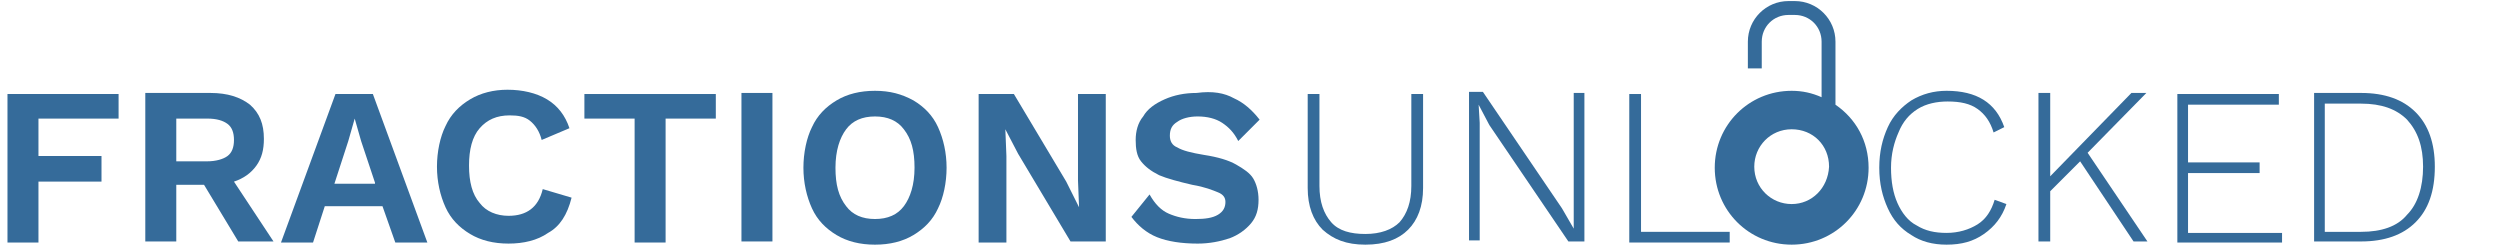
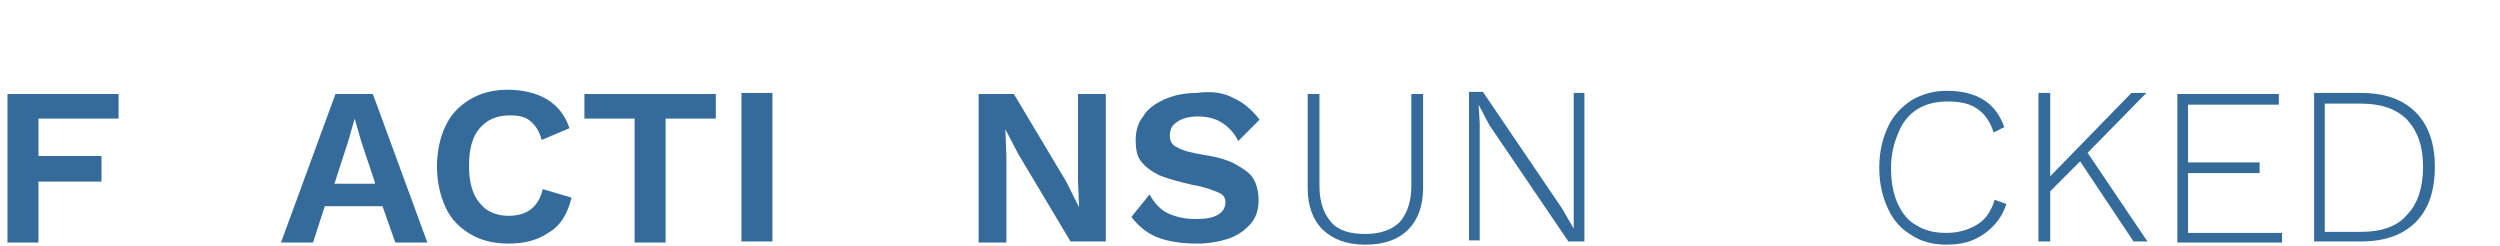
<svg xmlns="http://www.w3.org/2000/svg" version="1.1" x="0px" y="0px" viewBox="265 324.5 234 23" style="enable-background:new 0 0 792 612;" xml:space="preserve">
  <g id="Layer_1" style="fill:#356b9a">
    <g>
      <path d="M268.6,335.6v3.5h5.9v2.4h-5.9v5.7h-2.9v-13.9h10.4v2.3H268.6z" />
-       <path d="M284.1,341.8h-2.6v5.3h-2.9v-13.9h6.1c1.6,0,2.8,0.4,3.7,1.1c0.9,0.8,1.3,1.8,1.3,3.2c0,1-0.2,1.8-0.7,2.5    c-0.5,0.7-1.2,1.2-2.1,1.5l3.7,5.6h-3.3L284.1,341.8z M281.5,339.6h2.9c0.8,0,1.5-0.2,1.9-0.5c0.4-0.3,0.6-0.8,0.6-1.5    s-0.2-1.2-0.6-1.5c-0.4-0.3-1-0.5-1.9-0.5h-2.9V339.6z" />
      <path d="M300.8,343.8h-5.4l-1.1,3.4h-3l5.1-13.9h3.5l5.1,13.9h-3L300.8,343.8z M300.1,341.6l-1.3-3.9l-0.6-2.1h0l-0.6,2.1l-1.3,4    H300.1z" />
      <path d="M316.3,346.3c-1,0.7-2.3,1-3.7,1c-1.4,0-2.6-0.3-3.6-0.9c-1-0.6-1.8-1.4-2.3-2.5c-0.5-1.1-0.8-2.4-0.8-3.8    s0.3-2.8,0.8-3.8c0.5-1.1,1.3-1.9,2.3-2.5c1-0.6,2.2-0.9,3.5-0.9c1.4,0,2.7,0.3,3.7,0.9c1,0.6,1.7,1.5,2.1,2.7l-2.6,1.1    c-0.2-0.8-0.6-1.4-1.1-1.8c-0.5-0.4-1.1-0.5-1.9-0.5c-1.2,0-2.1,0.4-2.8,1.2c-0.7,0.8-1,2-1,3.5s0.3,2.7,1,3.5    c0.6,0.8,1.6,1.2,2.7,1.2c1.7,0,2.8-0.8,3.2-2.5l2.7,0.8C318.1,344.6,317.4,345.7,316.3,346.3z" />
      <path d="M332,335.6h-4.7v11.6h-2.9v-11.6h-4.7v-2.3H332V335.6z" />
      <path d="M337.3,347.1h-2.9v-13.9h2.9V347.1z" />
-       <path d="M350.5,333.9c1,0.6,1.8,1.4,2.3,2.5c0.5,1.1,0.8,2.4,0.8,3.8s-0.3,2.8-0.8,3.8c-0.5,1.1-1.3,1.9-2.3,2.5    c-1,0.6-2.2,0.9-3.6,0.9s-2.6-0.3-3.6-0.9c-1-0.6-1.8-1.4-2.3-2.5c-0.5-1.1-0.8-2.4-0.8-3.8s0.3-2.8,0.8-3.8    c0.5-1.1,1.3-1.9,2.3-2.5c1-0.6,2.2-0.9,3.6-0.9S349.4,333.3,350.5,333.9z M344.2,336.6c-0.6,0.8-1,2-1,3.6s0.3,2.7,1,3.6    c0.6,0.8,1.5,1.2,2.7,1.2c1.2,0,2.1-0.4,2.7-1.2c0.6-0.8,1-2,1-3.6s-0.3-2.7-1-3.6c-0.6-0.8-1.5-1.2-2.7-1.2    C345.7,335.4,344.8,335.8,344.2,336.6z" />
      <path d="M368.5,347.1h-3.3l-4.9-8.2l-1.2-2.3h0l0.1,2.5v8.1h-2.6v-13.9h3.3l4.9,8.2l1.2,2.4h0l-0.1-2.5v-8.1h2.6V347.1z" />
      <path d="M380.5,333.7c0.9,0.4,1.7,1.1,2.4,2l-2,2c-0.4-0.8-0.9-1.3-1.5-1.7c-0.6-0.4-1.4-0.6-2.3-0.6c-0.8,0-1.5,0.2-1.9,0.5    c-0.5,0.3-0.7,0.7-0.7,1.3c0,0.5,0.2,0.9,0.7,1.1c0.5,0.3,1.3,0.5,2.5,0.7c1.3,0.2,2.3,0.5,3,0.9c0.7,0.4,1.3,0.8,1.6,1.3    c0.3,0.5,0.5,1.2,0.5,2c0,0.9-0.2,1.6-0.7,2.2c-0.5,0.6-1.2,1.1-2,1.4c-0.9,0.3-1.9,0.5-3,0.5c-1.5,0-2.8-0.2-3.8-0.6    c-1-0.4-1.8-1.1-2.4-1.9l1.7-2.1c0.5,0.9,1.1,1.5,1.8,1.8c0.7,0.3,1.5,0.5,2.5,0.5c0.9,0,1.6-0.1,2.1-0.4c0.5-0.3,0.7-0.7,0.7-1.2    c0-0.4-0.2-0.7-0.7-0.9s-1.2-0.5-2.4-0.7c-1.3-0.3-2.4-0.6-3.1-0.9c-0.8-0.4-1.3-0.8-1.7-1.3c-0.4-0.5-0.5-1.2-0.5-2    c0-0.8,0.2-1.6,0.7-2.2c0.4-0.7,1.1-1.2,2-1.6s1.9-0.6,3-0.6C378.5,333,379.6,333.2,380.5,333.7z" />
      <g transform="translate(-5 0)">
        <path d="M403.2,342.1c0,1.7-0.5,3-1.4,3.9c-0.9,0.9-2.2,1.4-4,1.4s-3-0.5-4-1.4c-0.9-0.9-1.4-2.2-1.4-3.9v-8.8h1.1v8.6       c0,1.5,0.4,2.6,1.1,3.4c0.7,0.8,1.8,1.1,3.2,1.1c1.4,0,2.5-0.4,3.2-1.1c0.7-0.8,1.1-1.9,1.1-3.4v-8.6h1.1V342.1z" />
        <path d="M418.1,347.1h-1.3l-7.4-10.9l-1-1.9h0l0.1,1.7v11h-1v-13.9h1.3l7.4,10.9l1.1,1.9l0-1.7v-11h1V347.1z" />
-         <path d="M431.9,346.2v1h-9.4v-13.9h1.1v12.9H431.9z" />
        <path d="M455.7,346.4c-1,0.7-2.1,1-3.5,1c-1.3,0-2.4-0.3-3.3-0.9c-1-0.6-1.7-1.4-2.2-2.5c-0.5-1.1-0.8-2.3-0.8-3.8       s0.3-2.7,0.8-3.8c0.5-1.1,1.3-1.9,2.2-2.5c1-0.6,2.1-0.9,3.3-0.9c2.8,0,4.6,1.1,5.4,3.4l-1,0.5c-0.3-1-0.8-1.7-1.5-2.2       c-0.7-0.5-1.6-0.7-2.8-0.7c-1,0-2,0.2-2.8,0.7c-0.8,0.5-1.4,1.2-1.8,2.2c-0.4,0.9-0.7,2-0.7,3.3s0.2,2.4,0.6,3.3s1,1.7,1.8,2.1       c0.8,0.5,1.7,0.7,2.8,0.7c1.1,0,2.1-0.3,2.9-0.8c0.8-0.5,1.3-1.3,1.6-2.3l1.1,0.4C457.4,344.8,456.7,345.7,455.7,346.4z" />
        <path d="M464.7,339.6l-2.8,2.8v4.7h-1.1v-13.9h1.1v7.8l7.6-7.8h1.4l-5.5,5.6l5.6,8.3h-1.3L464.7,339.6z" />
        <path d="M483.6,346.2v1h-9.8v-13.9h9.5v1h-8.5v5.4h6.7v1h-6.7v5.6H483.6z" />
        <path d="M496.1,335c1.2,1.2,1.8,2.9,1.8,5.1c0,2.3-0.6,4-1.8,5.2s-2.9,1.8-5.1,1.8h-4.4v-13.9h4.4       C493.2,333.2,494.9,333.8,496.1,335z M495.3,344.6c1-1,1.5-2.6,1.5-4.5c0-1.9-0.5-3.3-1.5-4.4c-1-1-2.4-1.5-4.3-1.5h-3.4v12h3.4       C492.9,346.2,494.4,345.7,495.3,344.6z" />
        <path style="fill:none;stroke:#F26522;stroke-width:0.625;stroke-miterlimit:10;" d="M437.1,338.3" />
-         <path d="M441.8,334.3v-5.9c0-2.1-1.7-3.8-3.8-3.8h-0.6c-2.1,0-3.8,1.7-3.8,3.8v2.5h1.3v-2.5c0-1.4,1.1-2.5,2.5-2.5h0.6      c1.4,0,2.5,1.1,2.5,2.5v5.2c-0.9-0.4-1.8-0.6-2.8-0.6c-4,0-7.2,3.2-7.2,7.2c0,4,3.2,7.2,7.2,7.2s7.2-3.2,7.2-7.2      C444.9,337.7,443.7,335.6,441.8,334.3z M437.7,343.6c-1.9,0-3.5-1.5-3.5-3.5c0-1.9,1.5-3.5,3.5-3.5s3.5,1.5,3.5,3.5      C441.1,342.1,439.6,343.6,437.7,343.6z" />
      </g>
    </g>
  </g>
</svg>